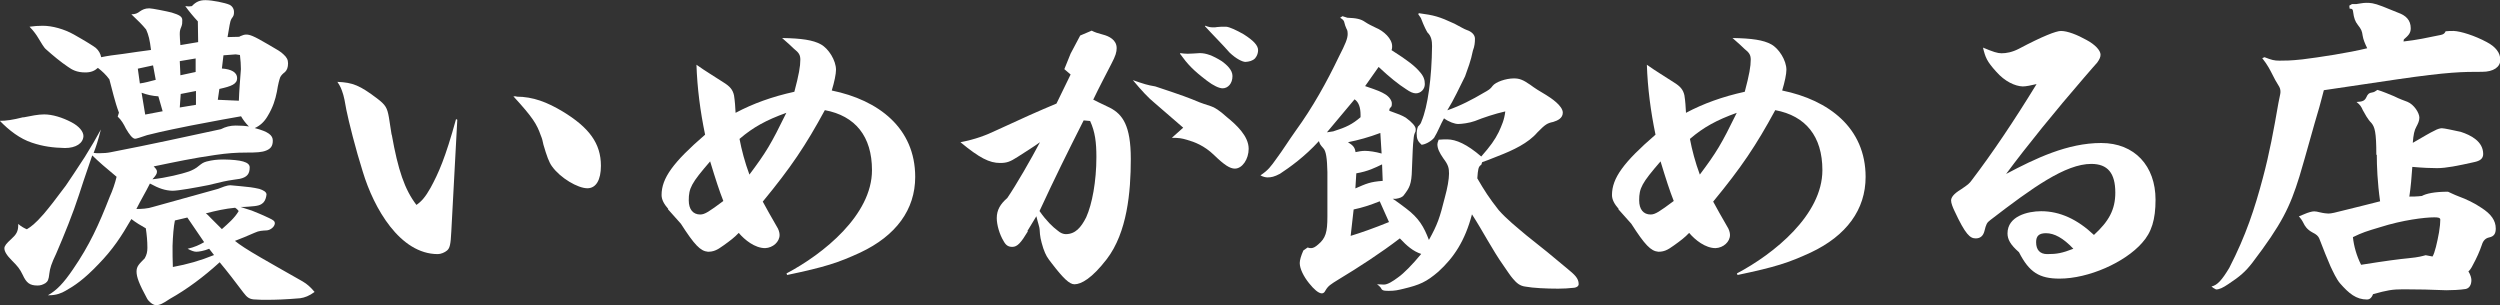
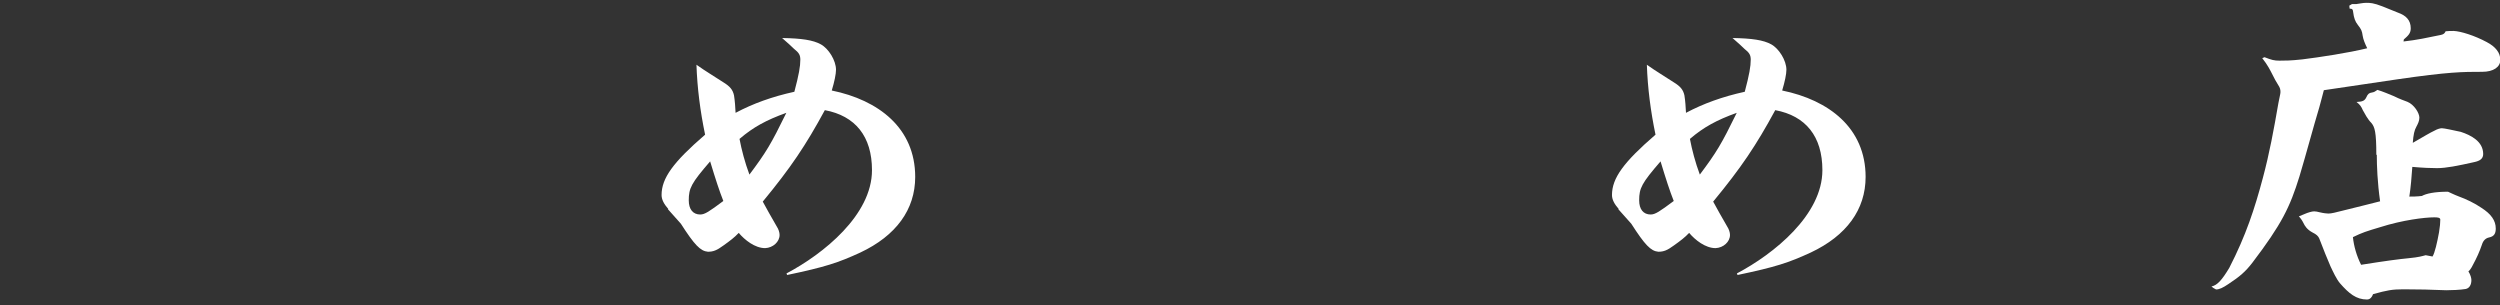
<svg xmlns="http://www.w3.org/2000/svg" id="_レイヤー_2" data-name="レイヤー 2" viewBox="0 0 159.09 19.42">
  <rect x="0" y="0" width="159.09" height="19.42" fill="#333333" stroke="none" />
  <defs>
    <style>
      .cls-1 {
        fill: #fff;
      }
    </style>
  </defs>
  <g id="_デザイン" data-name="デザイン">
    <g>
-       <path class="cls-1" d="M1.49,7.47c.5-.1.94-.19,1.32-.19.52,0,1.15.19,1.74.5.48.25.76.59.76.88-.02.46-.48.76-1.18.76-.76-.02-1.39-.1-2.1-.34-.76-.25-1.45-.78-2.04-1.39.4,0,.82-.06,1.49-.23ZM15.22,2.33c.23-.1.34-.13.44-.13.23,0,.44.06,1.41.63.59.34.8.46.97.63.21.19.29.34.29.57,0,.25-.06.42-.19.55-.13.1-.25.21-.31.34-.06.17-.13.42-.21.92-.1.5-.25.99-.59,1.55-.21.36-.48.61-.82.76.88.23,1.15.46,1.15.8,0,.36-.15.52-.42.63s-.59.13-1.28.13c-.63,0-1.2.04-1.95.15-1.47.21-2.52.44-3.93.73.15.15.21.23.21.34,0,.13-.08.25-.29.48.9-.1,1.87-.34,2.33-.5.21-.08.44-.19.63-.36.19-.15.27-.21.48-.27.4-.1.67-.13,1.11-.13,1.07.02,1.64.15,1.64.5,0,.42-.17.63-.63.73-.21.04-.63.08-1.03.17-.38.08-.67.17-.97.23-.76.15-1.91.36-2.29.36-.46-.02-.82-.13-1.43-.46-.27.55-.59,1.07-.86,1.62.31,0,.73-.02,1.05-.13,1.3-.36,2.65-.73,4.14-1.15.27-.1.55-.23.8-.23.23.02.48.04.65.06.46.04.8.08,1.18.17.25.08.46.19.46.36-.02.19-.08.38-.19.5-.19.19-.36.23-.94.27-.19.02-.36.02-.52.02.25.08.44.15.71.23.31.13.59.23,1.11.48.27.13.36.19.36.34-.02.23-.29.42-.5.44-.31.02-.5.02-.78.15-.48.21-.84.36-1.26.52.31.25.76.55,1.66,1.07.71.42,1.45.82,2.65,1.51.29.17.5.36.76.67-.34.25-.63.36-.92.4-.94.08-1.57.1-2.12.1-.25,0-.48,0-.71-.02-.38,0-.55-.13-.78-.44-.55-.73-.97-1.28-1.51-1.93-1.01.92-2.08,1.72-3.17,2.33-.46.31-.65.4-.88.4-.21,0-.48-.25-.57-.42-.5-.92-.67-1.36-.67-1.72,0-.34.17-.48.52-.84.13-.23.17-.42.17-.67,0-.44-.04-.84-.1-1.24-.31-.17-.65-.38-.92-.59-.65,1.13-1.18,1.93-2.08,2.86-.94.99-1.55,1.39-2.1,1.7-.25.15-.59.29-1.05.29h-.08c.55-.31.99-.76,1.6-1.66,1.05-1.53,1.64-2.83,2.33-4.6.19-.42.34-.86.44-1.28-.67-.55-1.15-.97-1.55-1.36-.44,1.28-.76,2.23-.84,2.5-.38,1.18-.94,2.56-1.45,3.74-.31.65-.4.94-.44,1.28-.04.4-.1.5-.25.61-.17.1-.31.15-.5.15-.5,0-.71-.17-.94-.67-.19-.4-.34-.57-.69-.92s-.48-.59-.48-.78c0-.15.13-.31.44-.59s.44-.48.44-.88v-.08c.19.17.42.29.55.34.27-.17.52-.34,1.07-.97.42-.5.67-.82,1.41-1.81.29-.42.69-1.03,1.2-1.81.48-.78.69-1.13,1.03-1.76-.17.67-.29,1.05-.46,1.49.1.02.25.02.38.02.25,0,.5-.02.69-.06,2.69-.52,4.7-.97,7.03-1.47.29-.15.59-.23.94-.23s.61.02.84.06c-.21-.21-.38-.44-.5-.65-.63.1-1.49.27-3.19.59-.48.1-1.74.34-2.79.61-.44.15-.69.23-.76.23-.17,0-.38-.29-.59-.65-.13-.27-.29-.55-.52-.76l.08-.25c-.27-.71-.42-1.43-.61-2.12-.21-.29-.46-.52-.73-.73-.21.19-.44.29-.8.29-.55,0-.84-.17-1.11-.36-.46-.31-.92-.69-1.39-1.11-.13-.1-.31-.42-.5-.73-.1-.17-.27-.42-.55-.71.29-.04.55-.06.84-.06.61,0,1.36.21,1.97.55.78.44,1.24.73,1.41.86.19.17.29.36.34.59.38-.08.86-.15,1.39-.21.69-.1,1.15-.17,1.78-.25-.08-.65-.15-.94-.31-1.3-.25-.31-.52-.57-.94-.97.25,0,.38-.06.55-.19.15-.1.31-.19.59-.19.17,0,1.13.19,1.43.27.48.15.67.25.67.48,0,.17,0,.27-.06.42-.1.21-.1.34-.1.5,0,.21.02.4.04.67l1.13-.19-.02-1.32c-.29-.31-.57-.65-.8-.97l.23.02.19-.02c.27-.29.52-.38.86-.38.44,0,1.26.17,1.53.29.17.08.29.25.29.46,0,.19-.02.25-.15.42-.06.1-.1.23-.13.42l-.13.76.8-.02ZM8.9,5.31c.31-.04.63-.13,1.01-.23l-.17-.92-.97.21.13.94ZM10.08,6.13c-.36-.02-.73-.1-1.07-.23l.23,1.39,1.11-.21-.27-.94ZM11.93,13.84l-.8.19c-.08.38-.13.99-.15,1.62,0,.46,0,.92.02,1.34.92-.17,1.74-.4,2.62-.76l-.31-.4c-.31.13-.65.19-.82.19-.13,0-.31-.06-.55-.19.44-.1.76-.25,1.05-.42l-1.07-1.57ZM12.45,4.58v-.86l-1.01.17.04.9.97-.21ZM12.47,5.79l-.97.19-.06.86,1.03-.17v-.88ZM13.1,13.58c.1.06.21.19.31.29l.71.71c.4-.36.8-.69,1.07-1.15-.04-.06-.13-.15-.23-.21-.63.06-1.22.19-1.87.36ZM15.2,6.42c.02-.65.08-1.34.13-2.02,0-.23-.02-.59-.06-.9l-.27-.04-.78.06-.1.84c.61.04.97.25.97.61,0,.38-.36.52-1.13.69l-.1.69,1.36.06Z" />
-       <path class="cls-1" d="M24.93,8.57c.4,2.25.82,3.49,1.57,4.47.31-.21.57-.5.9-1.09.5-.92.94-1.89,1.62-4.37l.08.04-.38,7.1c-.04.86-.1,1.07-.27,1.22-.15.13-.4.23-.59.23-2.41,0-4.07-2.92-4.77-5.23-.46-1.45-.9-3.21-1.05-3.95-.1-.59-.15-.8-.19-.94-.13-.42-.17-.52-.38-.84.99.04,1.43.23,2.52,1.05.55.42.65.59.76,1.22l.17,1.09ZM32.86,6.15c1.07,0,1.97.36,2.94.94,1.7,1.03,2.44,2.04,2.44,3.46,0,.9-.31,1.43-.86,1.43-.61,0-1.72-.65-2.25-1.39-.19-.25-.34-.67-.55-1.39-.04-.21-.08-.38-.17-.59-.25-.71-.5-1.13-1.74-2.48h.19Z" />
      <path class="cls-1" d="M42.52,13.29c-.27-.31-.42-.59-.42-.88,0-1.07.73-2.08,2.77-3.84-.31-1.49-.5-2.96-.55-4.45.59.42,1.09.71,1.7,1.11.44.27.61.48.69.84.06.38.08.73.1,1.11,1.11-.59,2.33-1.03,3.74-1.34.29-1.09.38-1.62.38-2.04,0-.29-.08-.44-.4-.69-.23-.23-.29-.27-.76-.69,1.24.02,1.97.13,2.46.4.5.27.97,1.03.97,1.62,0,.27-.1.76-.27,1.32,2.98.61,5.31,2.39,5.31,5.5,0,2.08-1.22,3.74-3.49,4.81-1.41.65-2.23.92-4.66,1.43l-.04-.1c2.35-1.24,5.44-3.72,5.44-6.57,0-2.16-1.07-3.46-3-3.82-1.22,2.25-2.16,3.65-3.95,5.82.34.61.42.78.9,1.6.1.15.17.36.17.52,0,.44-.42.82-.92.84-.65,0-1.3-.52-1.68-.97-.27.29-.55.5-.97.8-.42.31-.65.4-.99.4-.48-.04-.86-.44-1.72-1.78l-.82-.92ZM45.19,10.27c-1.2,1.39-1.36,1.7-1.36,2.48,0,.57.27.9.73.9.29,0,.57-.19,1.47-.86-.27-.69-.48-1.34-.84-2.52ZM50.04,7.18c-1.28.46-2.12.92-2.98,1.66.13.69.34,1.49.63,2.27,1.07-1.43,1.36-1.91,2.35-3.93Z" />
-       <path class="cls-1" d="M65.41,14.72c-.44.73-.67.99-.99.99-.23,0-.4-.08-.55-.36-.27-.44-.44-1.05-.44-1.47,0-.52.23-.9.67-1.28.55-.8,1.53-2.5,2.08-3.55-.34.25-1.01.67-1.43.94-.48.31-.69.38-1.11.38-.67,0-1.3-.31-2.52-1.32.97-.19,1.62-.44,2.29-.76,1.64-.76,2.67-1.22,3.82-1.7l.9-1.85-.4-.34.4-.99.61-1.15.73-.31c.19.1.4.17.71.25.4.1.88.34.88.86,0,.25-.06.48-.34,1.01-.31.61-.78,1.49-1.15,2.27.15.08.42.21,1.07.52.8.42,1.32,1.13,1.32,3.25s-.23,4.68-1.53,6.38c-.94,1.22-1.62,1.6-2.06,1.6-.31,0-.71-.38-1.43-1.32-.31-.4-.38-.5-.55-.97-.17-.55-.21-.76-.23-1.18,0-.15-.1-.4-.21-.86l-.57.94ZM68.96,7.66c-1.09,2.16-1.81,3.61-2.81,5.77.44.63.84,1.01,1.15,1.24.19.17.38.23.52.23.61,0,.97-.42,1.3-1.07.38-.84.65-2.29.65-3.84,0-.92-.08-1.6-.4-2.29l-.42-.04ZM75.3,8.13c-.61-.52-1.2-1.03-1.85-1.6-.36-.29-.8-.76-1.36-1.43.73.25.9.31,1.43.4,1.78.59,2.14.73,2.81,1.01.21.08.36.13.73.25.21.06.55.27,1.01.69.59.48,1.39,1.2,1.39,2.02,0,.65-.4,1.26-.88,1.26-.31,0-.67-.23-1.32-.86-.63-.61-1.26-.84-1.72-.97-.34-.1-.5-.13-.97-.13l.73-.65ZM75.11,3.38c.13.02.29.04.46.04.19,0,.46-.02.78-.04.4,0,.82.15,1.41.52.31.23.67.55.67.94,0,.48-.29.78-.63.78-.21,0-.59-.17-.99-.48-.88-.67-1.22-1.03-1.72-1.72l.02-.04ZM76.71,1.64c.21.08.31.1.48.1.13,0,.17,0,.27-.02.17-.02.27-.02.57-.02.23.02.67.23,1.11.48.63.4.92.71.92,1.01,0,.15-.04.34-.19.52-.17.17-.38.21-.61.23-.19,0-.59-.19-1.01-.59-.5-.57-1.05-1.11-1.57-1.68l.02-.04Z" />
-       <path class="cls-1" d="M88.58,12.62c.36.23.65.46.88.63.84.63,1.15,1.18,1.47,2.02.55-.99.69-1.41,1.01-2.69.17-.61.27-1.18.27-1.53s-.04-.55-.36-.97c-.25-.36-.38-.63-.38-.9,0-.06.02-.13.08-.29.23-.02.4-.02.55-.02.55,0,1.26.31,2.16,1.09.59-.67.86-1.05,1.11-1.55.19-.42.36-.78.42-1.32-.67.15-1.41.4-1.93.61-.36.13-.84.19-1.07.19-.21,0-.59-.13-.9-.36-.23.4-.38.84-.63,1.24-.21.25-.61.44-.8.44-.25-.23-.31-.38-.31-.73,0-.1.02-.25.08-.42.15-.15.19-.21.23-.34.4-.94.65-2.77.67-4.79,0-.31-.04-.63-.29-.86-.06-.1-.21-.36-.42-.92l-.17-.25.04-.06c.97.13,1.28.21,2.27.67.4.21.61.34.78.4.31.1.52.31.52.55s-.02.48-.13.76c-.13.67-.34,1.18-.5,1.64-.36.71-.69,1.45-1.13,2.16.84-.29,1.6-.69,2.31-1.11.31-.17.44-.25.57-.44.19-.25.84-.48,1.36-.48.34,0,.57.08,1.03.4.31.23.61.42,1.01.65.31.19,1.07.69,1.07,1.13,0,.34-.31.5-.61.59-.38.08-.5.15-1.01.67-.57.67-1.53,1.13-2.52,1.51-.59.23-.76.31-.99.38l-.06.17c-.19.1-.21.31-.25.86.44.76.76,1.26,1.36,2.02.52.59,1.13,1.07,1.78,1.62.88.69,1.74,1.39,2.58,2.1.46.38.73.61.73.99,0,.13-.13.21-.27.23-.38.04-.67.06-1.03.06-.76,0-1.6-.04-2.08-.13-.36-.04-.57-.23-.8-.5-.17-.19-.38-.52-.59-.82-.73-1.03-1.32-2.2-2.02-3.28-.44,1.68-1.15,2.75-2.14,3.65-.76.65-1.18.84-2.23,1.09-.34.08-.52.13-.94.13-.36,0-.42-.04-.5-.21-.04-.06-.15-.15-.23-.21l.44.02c.23,0,.57-.21.9-.46.36-.25.92-.82,1.47-1.49-.52-.17-.92-.52-1.36-.99-1.2.92-2.6,1.83-3.91,2.62-.5.31-.65.4-.82.69-.08.17-.17.19-.25.19-.21-.02-.48-.25-.8-.65-.34-.42-.59-.92-.59-1.28,0-.19.08-.46.23-.8l.27-.19c.1.04.17.04.23.04.13,0,.27-.08.44-.23.48-.4.59-.78.59-1.78v-2.83c-.02-.86-.08-1.34-.27-1.53-.15-.17-.21-.23-.27-.44-.9.99-1.87,1.68-2.48,2.08-.36.19-.55.23-.8.23-.1,0-.29-.04-.44-.13.5-.34.63-.52,1.05-1.11.36-.48.71-1.05,1.2-1.74,1.07-1.47,1.97-3.09,2.75-4.72.4-.78.55-1.13.55-1.43,0-.06,0-.23-.08-.34-.06-.13-.1-.25-.13-.38-.02-.1-.06-.19-.27-.31l.15-.1.31.1c.57.02.86.08,1.13.27.19.13.44.25.67.36.52.21,1.05.71,1.05,1.18,0,.06,0,.17-.04.25,1.09.69,1.49,1.03,1.76,1.34.29.31.36.55.36.82,0,.34-.27.59-.57.59-.17,0-.36-.08-.63-.27-.46-.29-1.05-.76-1.74-1.41l-.86,1.22c.86.29,1.01.36,1.28.52.25.15.42.4.42.57,0,.15,0,.21-.1.29-.06.06-.06.13-.06.19.59.21.8.29,1.05.44.4.29.63.55.63.73,0,.1,0,.15-.06.25-.02.04-.06.15-.08.42-.04.29-.06.86-.1,1.87-.02.99-.17,1.2-.5,1.64-.1.15-.27.21-.52.25h-.25ZM86.58,7.31c0-.44-.1-.8-.38-.99l-1.76,2.1.4-.06c.86-.27,1.22-.46,1.74-.9v-.15ZM87.84,8.46c-.71.27-1.41.46-2.06.59.34.21.44.34.48.63.17-.04.42-.08.59-.08.27,0,.69.06,1.07.17l-.08-1.3ZM85.95,15.01c.63-.19,1.51-.5,2.44-.88l-.59-1.32c-.63.25-1.09.4-1.66.52l-.19,1.68ZM86.25,11.99c.71-.31.94-.42,1.74-.48l-.04-1.05c-.44.21-.88.44-1.64.57l-.06.97Z" />
      <path class="cls-1" d="M103,13.29c-.27-.31-.42-.59-.42-.88,0-1.07.73-2.08,2.77-3.84-.31-1.49-.5-2.96-.55-4.45.59.42,1.09.71,1.7,1.11.44.27.61.48.69.84.06.38.08.73.1,1.11,1.11-.59,2.33-1.03,3.74-1.34.29-1.09.38-1.62.38-2.04,0-.29-.08-.44-.4-.69-.23-.23-.29-.27-.76-.69,1.24.02,1.97.13,2.46.4.5.27.97,1.03.97,1.62,0,.27-.1.76-.27,1.32,2.98.61,5.31,2.39,5.31,5.5,0,2.08-1.22,3.74-3.49,4.81-1.41.65-2.23.92-4.66,1.43l-.04-.1c2.35-1.24,5.44-3.72,5.44-6.57,0-2.16-1.07-3.46-3-3.82-1.22,2.25-2.16,3.65-3.95,5.82.34.61.42.78.9,1.6.1.15.17.36.17.52,0,.44-.42.82-.92.84-.65,0-1.3-.52-1.68-.97-.27.29-.55.5-.97.8-.42.31-.65.4-.99.4-.48-.04-.86-.44-1.72-1.78l-.82-.92ZM105.67,10.27c-1.2,1.39-1.36,1.7-1.36,2.48,0,.57.27.9.73.9.29,0,.57-.19,1.47-.86-.27-.69-.48-1.34-.84-2.52ZM110.52,7.18c-1.28.46-2.12.92-2.98,1.66.13.69.34,1.49.63,2.27,1.07-1.43,1.36-1.91,2.35-3.93Z" />
-       <path class="cls-1" d="M128.71,5.5c-.48-.02-1.13-.31-1.68-.94-.59-.65-.69-.9-.84-1.53.65.27.92.36,1.18.36.29,0,.67-.06,1.11-.29,1.51-.8,2.37-1.13,2.67-1.13.42,0,1.05.25,1.62.57.55.29.9.67.9.94,0,.15-.06.29-.21.5-.08.1-.4.44-.82.94-1.85,2.14-3.63,4.33-4.98,6.15,1.87-.99,3.91-1.97,6.05-1.97s3.46,1.47,3.46,3.61c0,1.26-.25,2.08-.86,2.75-1.09,1.24-3.4,2.27-5.25,2.27-1.28,0-1.93-.4-2.58-1.68-.55-.48-.73-.82-.73-1.2,0-1.09,1.28-1.41,2.14-1.41,1.2,0,2.31.52,3.36,1.51.94-.86,1.36-1.6,1.36-2.69,0-1.24-.48-1.83-1.53-1.83-1.64,0-3.74,1.51-6.42,3.57-.23.17-.27.27-.38.71-.08.31-.27.46-.55.46-.36,0-.65-.23-1.36-1.76-.1-.21-.21-.48-.21-.65,0-.19.15-.42.63-.71.46-.31.52-.36.69-.59,1.28-1.68,2.67-3.74,4.12-6.11-.34.08-.67.15-.88.15ZM130.2,14.84c-.44,0-.63.17-.63.57,0,.5.25.76.71.76.61,0,.94-.06,1.66-.34-.65-.69-1.22-.99-1.74-.99Z" />
      <path class="cls-1" d="M144.08,3.63c.48.19.65.23.97.23.38,0,.71,0,1.45-.08,1.07-.13,2.98-.42,4.14-.71-.15-.31-.25-.55-.29-.8-.04-.29-.08-.4-.31-.69-.17-.21-.25-.46-.29-.78-.02-.21-.06-.25-.23-.25l-.02-.19.17-.1h.27c.19-.02.42-.08.63-.08.25,0,.46,0,1.05.23.31.13.67.27.99.4.48.17.8.46.8.99,0,.31-.15.46-.44.71l-.02.13c.88-.1,1.47-.23,2.39-.42.17-.04.23-.1.29-.23.13-.02.36-.02.52-.02.44.02,1.32.29,2.1.71.55.29.86.67.86,1.13s-.44.76-1.15.76c-1.24,0-2.12,0-5.42.48l-4.66.69c-.13.46-.19.76-.29,1.09-.38,1.26-.82,2.92-1.26,4.39-.61,1.97-1.13,3.04-3,5.5-.44.57-.8.88-1.53,1.36-.34.23-.57.34-.78.34-.13-.06-.23-.13-.29-.19.38-.08.67-.42,1.13-1.18,1.07-2.08,1.62-3.78,2.14-5.73.42-1.57.69-3.04.99-4.77.06-.34.13-.57.13-.69,0-.15-.02-.27-.15-.46-.13-.21-.23-.38-.38-.69-.13-.25-.27-.55-.63-1.01l.15-.06ZM151.22,9.85c0-1.45-.1-1.76-.31-2.02-.25-.25-.42-.59-.55-.82-.1-.23-.17-.34-.4-.52.4-.02.52-.08.63-.31.08-.19.17-.27.34-.29.15-.02.23-.08.36-.17.34.1.73.27,1.05.4.38.19.63.27.86.36.42.17.76.71.76,1.01,0,.21-.1.4-.19.57-.13.23-.19.5-.23,1.03.73-.42,1.07-.63,1.39-.78.17-.1.36-.15.46-.15.15,0,.73.13,1.2.23.65.21,1.43.61,1.43,1.41,0,.29-.19.44-.59.52-1.03.23-1.76.38-2.35.38-.4,0-.9-.02-1.57-.08-.04.59-.1,1.32-.19,1.89.21,0,.48,0,.8-.04.27-.15.8-.27,1.66-.27.15.06.34.17.71.31.42.15.99.42,1.41.71.63.4.92.82.92,1.32,0,.29-.08.5-.42.57-.21.04-.38.19-.46.46-.15.44-.34.86-.57,1.28-.1.21-.21.36-.29.42.13.21.19.42.19.55,0,.31-.13.52-.36.57-.36.06-.9.08-1.24.08-.9-.04-1.83-.06-2.73-.06-.71,0-1.03.06-1.93.31-.1.27-.25.34-.38.34-.69,0-1.15-.38-1.72-1.03-.23-.27-.44-.73-.61-1.09-.25-.57-.38-.92-.71-1.76-.06-.15-.19-.27-.42-.38-.36-.19-.5-.42-.59-.61-.08-.17-.21-.34-.29-.42.13-.06.23-.1.36-.15.23-.1.48-.17.61-.17.1,0,.21.02.36.06.25.06.46.08.55.08.19,0,.42-.06,1.09-.23.76-.19,1.47-.36,2.2-.55-.17-1.2-.21-2.27-.21-2.96ZM154.79,16.33c.15-.21.31-.94.42-1.55.06-.38.08-.59.08-.8,0-.13-.15-.15-.38-.15-.61,0-2.02.17-3.46.63-.84.25-1.13.34-1.72.63.06.57.23,1.18.52,1.76,1.57-.25,2.41-.36,3.04-.42s.84-.13,1.07-.19l.42.08Z" />
    </g>
  </g>
</svg>